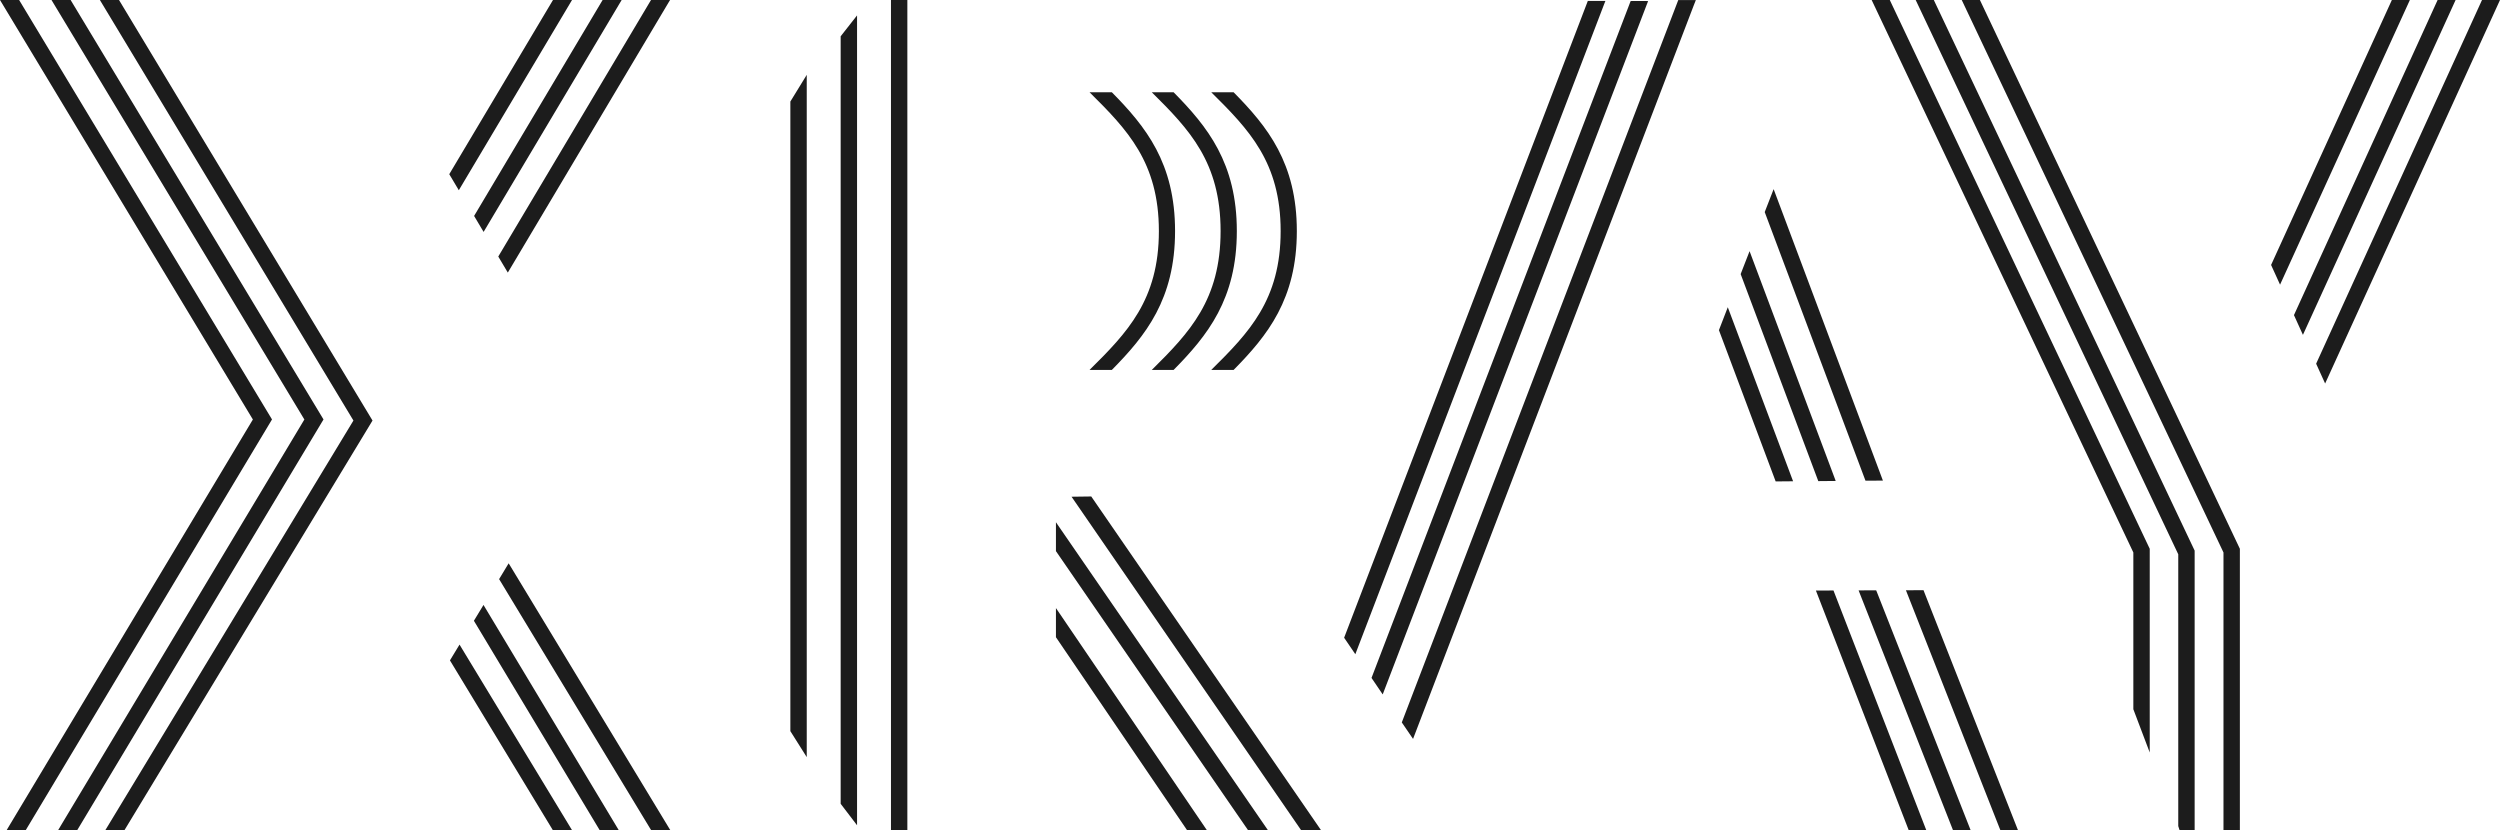
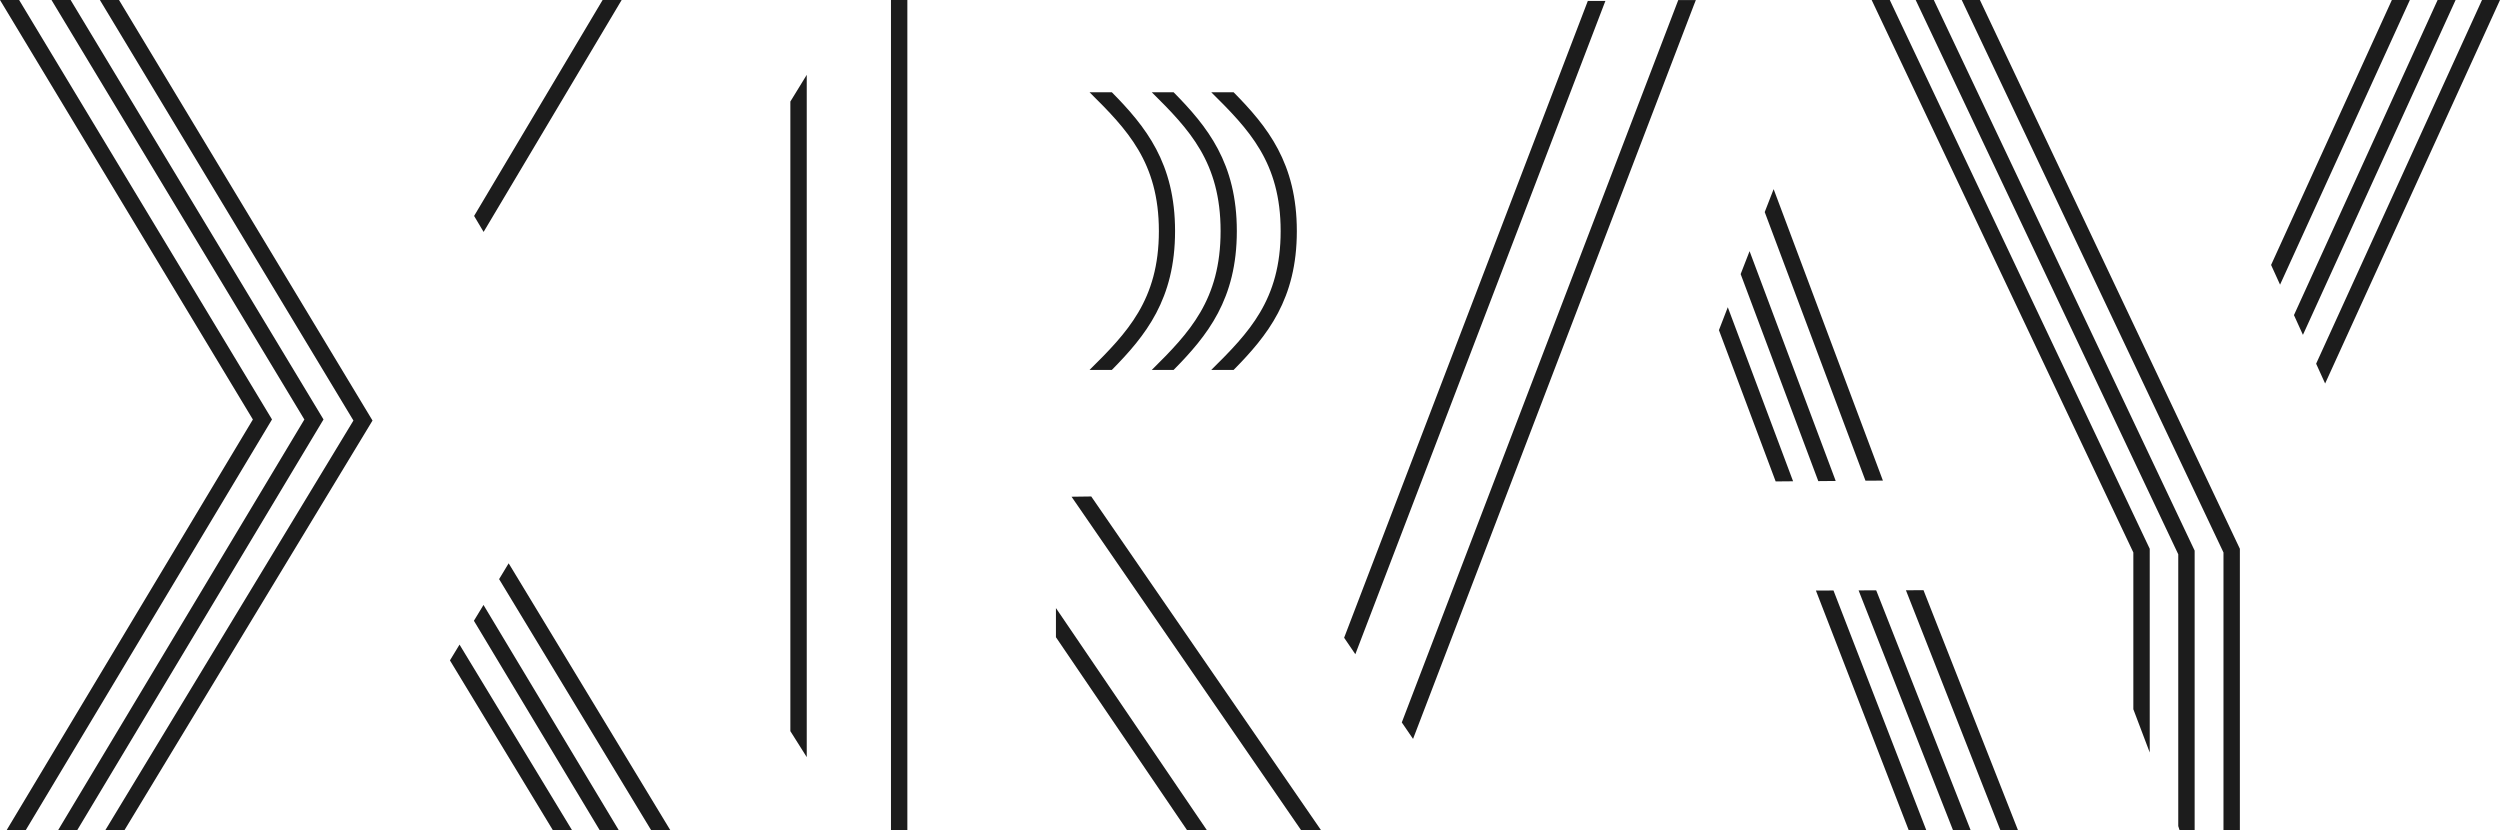
<svg xmlns="http://www.w3.org/2000/svg" id="Lag_2" data-name="Lag 2" viewBox="0 0 482.06 160.04">
  <defs>
    <style>
      .cls-1 {
        fill: #1c1c1c;
      }
    </style>
  </defs>
  <g id="Layer_1" data-name="Layer 1">
    <g>
      <polygon class="cls-1" points="13.78 .27 13.62 0 9.93 0 58.69 80.89 11.74 159.18 11.23 160.04 14.91 160.04 62.38 80.88 13.78 .27" />
      <polygon class="cls-1" points="3.85 .27 3.69 0 0 0 48.76 80.89 1.81 159.18 1.3 160.04 4.98 160.04 52.45 80.88 3.85 .27" />
-       <polygon class="cls-1" points="110.3 0 106.63 0 86.8 33.3 86.63 33.59 88.47 36.68 110.3 0" />
      <polygon class="cls-1" points="88.61 124.29 86.76 127.34 106.42 159.77 106.58 160.04 110.28 160.04 89.09 125.09 88.61 124.29" />
      <polygon class="cls-1" points="152.4 140.98 155.56 145.99 155.56 14.43 152.4 19.58 152.4 140.98" />
      <polygon class="cls-1" points="203.61 122.87 228.7 159.79 228.87 160.04 232.69 160.04 203.61 117.25 203.61 122.87" />
      <polygon class="cls-1" points="350.15 113.87 367.89 159.68 368.03 160.04 371.42 160.04 353.54 113.86 350.15 113.87" />
      <polygon class="cls-1" points="309.56 .18 306.17 .18 259.18 122.97 261.34 126.15 309.26 .95 309.56 .18" />
      <polygon class="cls-1" points="331.45 63.66 342.39 92.83 345.75 92.8 333.16 59.24 331.45 63.66" />
      <polygon class="cls-1" points="91.38 119.7 115.45 159.77 115.61 160.04 119.29 160.04 93.23 116.65 91.38 119.7" />
      <polygon class="cls-1" points="22.95 0 19.26 0 68.15 81.09 20.33 160.04 24.02 160.04 71.02 82.43 71.83 81.09 23.11 .27 22.95 0" />
      <polygon class="cls-1" points="91.42 41.64 93.25 44.72 119.87 0 116.2 0 91.59 41.35 91.42 41.64" />
-       <polygon class="cls-1" points="162.1 154.99 165.26 159.13 165.26 2.97 162.1 7 162.1 154.99" />
-       <polygon class="cls-1" points="203.61 100.7 203.61 106.27 236.92 154.66 240.63 160.04 244.46 160.04 204.64 102.2 203.61 100.7" />
      <polygon class="cls-1" points="350.61 92.77 353.97 92.74 337.36 48.43 335.64 52.85 350.47 92.4 350.61 92.77" />
-       <polygon class="cls-1" points="317.8 .2 314.61 .19 314.42 .22 264.46 130.72 266.62 133.9 317.5 .97 317.8 .2" />
      <polygon class="cls-1" points="361.77 113.83 358.38 113.84 376.43 159.68 376.57 160.04 379.97 160.04 361.92 114.19 361.77 113.83" />
-       <polygon class="cls-1" points="96.08 49.47 97.92 52.56 129.2 0 125.53 0 96.25 49.18 96.08 49.47" />
      <polygon class="cls-1" points="98.08 108.62 96.24 111.67 125.37 159.77 125.54 160.04 129.23 160.04 98.57 109.42 98.08 108.62" />
      <rect class="cls-1" x="171.8" width="3.16" height="160.04" />
      <polygon class="cls-1" points="210.42 95.73 206.62 95.78 250.86 160.04 254.7 160.04 210.59 95.98 210.42 95.73" />
      <polygon class="cls-1" points="359.71 92.69 363.07 92.67 342 36.47 340.28 40.89 359.57 92.32 359.71 92.69" />
      <polygon class="cls-1" points="370.9 113.8 367.51 113.82 385.56 159.68 385.71 160.04 389.1 160.04 371.04 114.17 370.9 113.8" />
      <polygon class="cls-1" points="364.4 0 360.9 0 411.36 106.53 411.36 136.76 414.52 145.1 414.52 105.82 364.55 .33 364.4 0" />
      <polygon class="cls-1" points="461.21 0 438.03 50.85 437.92 51.09 439.65 54.89 464.68 0 461.21 0" />
      <polygon class="cls-1" points="372.89 0 369.39 0 420.02 106.88 420.02 159.29 420.26 160.04 423.18 160.04 423.18 106.17 373.04 .33 372.89 0" />
      <polygon class="cls-1" points="470.03 0 442.44 60.52 442.33 60.76 444.06 64.57 473.5 0 470.03 0" />
      <polygon class="cls-1" points="478.59 0 446.71 69.9 446.61 70.14 448.34 73.95 482.06 0 478.59 0" />
      <polygon class="cls-1" points="381.77 0 378.27 0 428.74 106.53 428.74 160.04 431.9 160.04 431.9 105.82 381.93 .33 381.77 0" />
      <polygon class="cls-1" points="270.3 139.3 272.47 142.48 326.61 1 327 .01 323.61 .01 270.3 139.3" />
    </g>
    <g>
      <path class="cls-1" d="m237.87,17.79h-4.31c7.26,7.19,13.38,13.49,13.38,26.77s-6.12,19.59-13.38,26.77h4.31c6.55-6.64,12.19-13.67,12.19-26.77s-5.64-20.13-12.19-26.77Z" />
      <path class="cls-1" d="m226.3,17.79h-4.21c7.26,7.19,13.27,13.49,13.27,26.77s-6.01,19.59-13.27,26.77h4.21c6.55-6.64,12.19-13.66,12.19-26.77s-5.64-20.13-12.19-26.77Z" />
      <path class="cls-1" d="m214.39,17.79h-4.3c7.26,7.19,13.37,13.49,13.37,26.77s-6.11,19.59-13.37,26.77h4.3c6.55-6.64,12.19-13.66,12.19-26.77s-5.64-20.13-12.19-26.77Z" />
    </g>
  </g>
</svg>